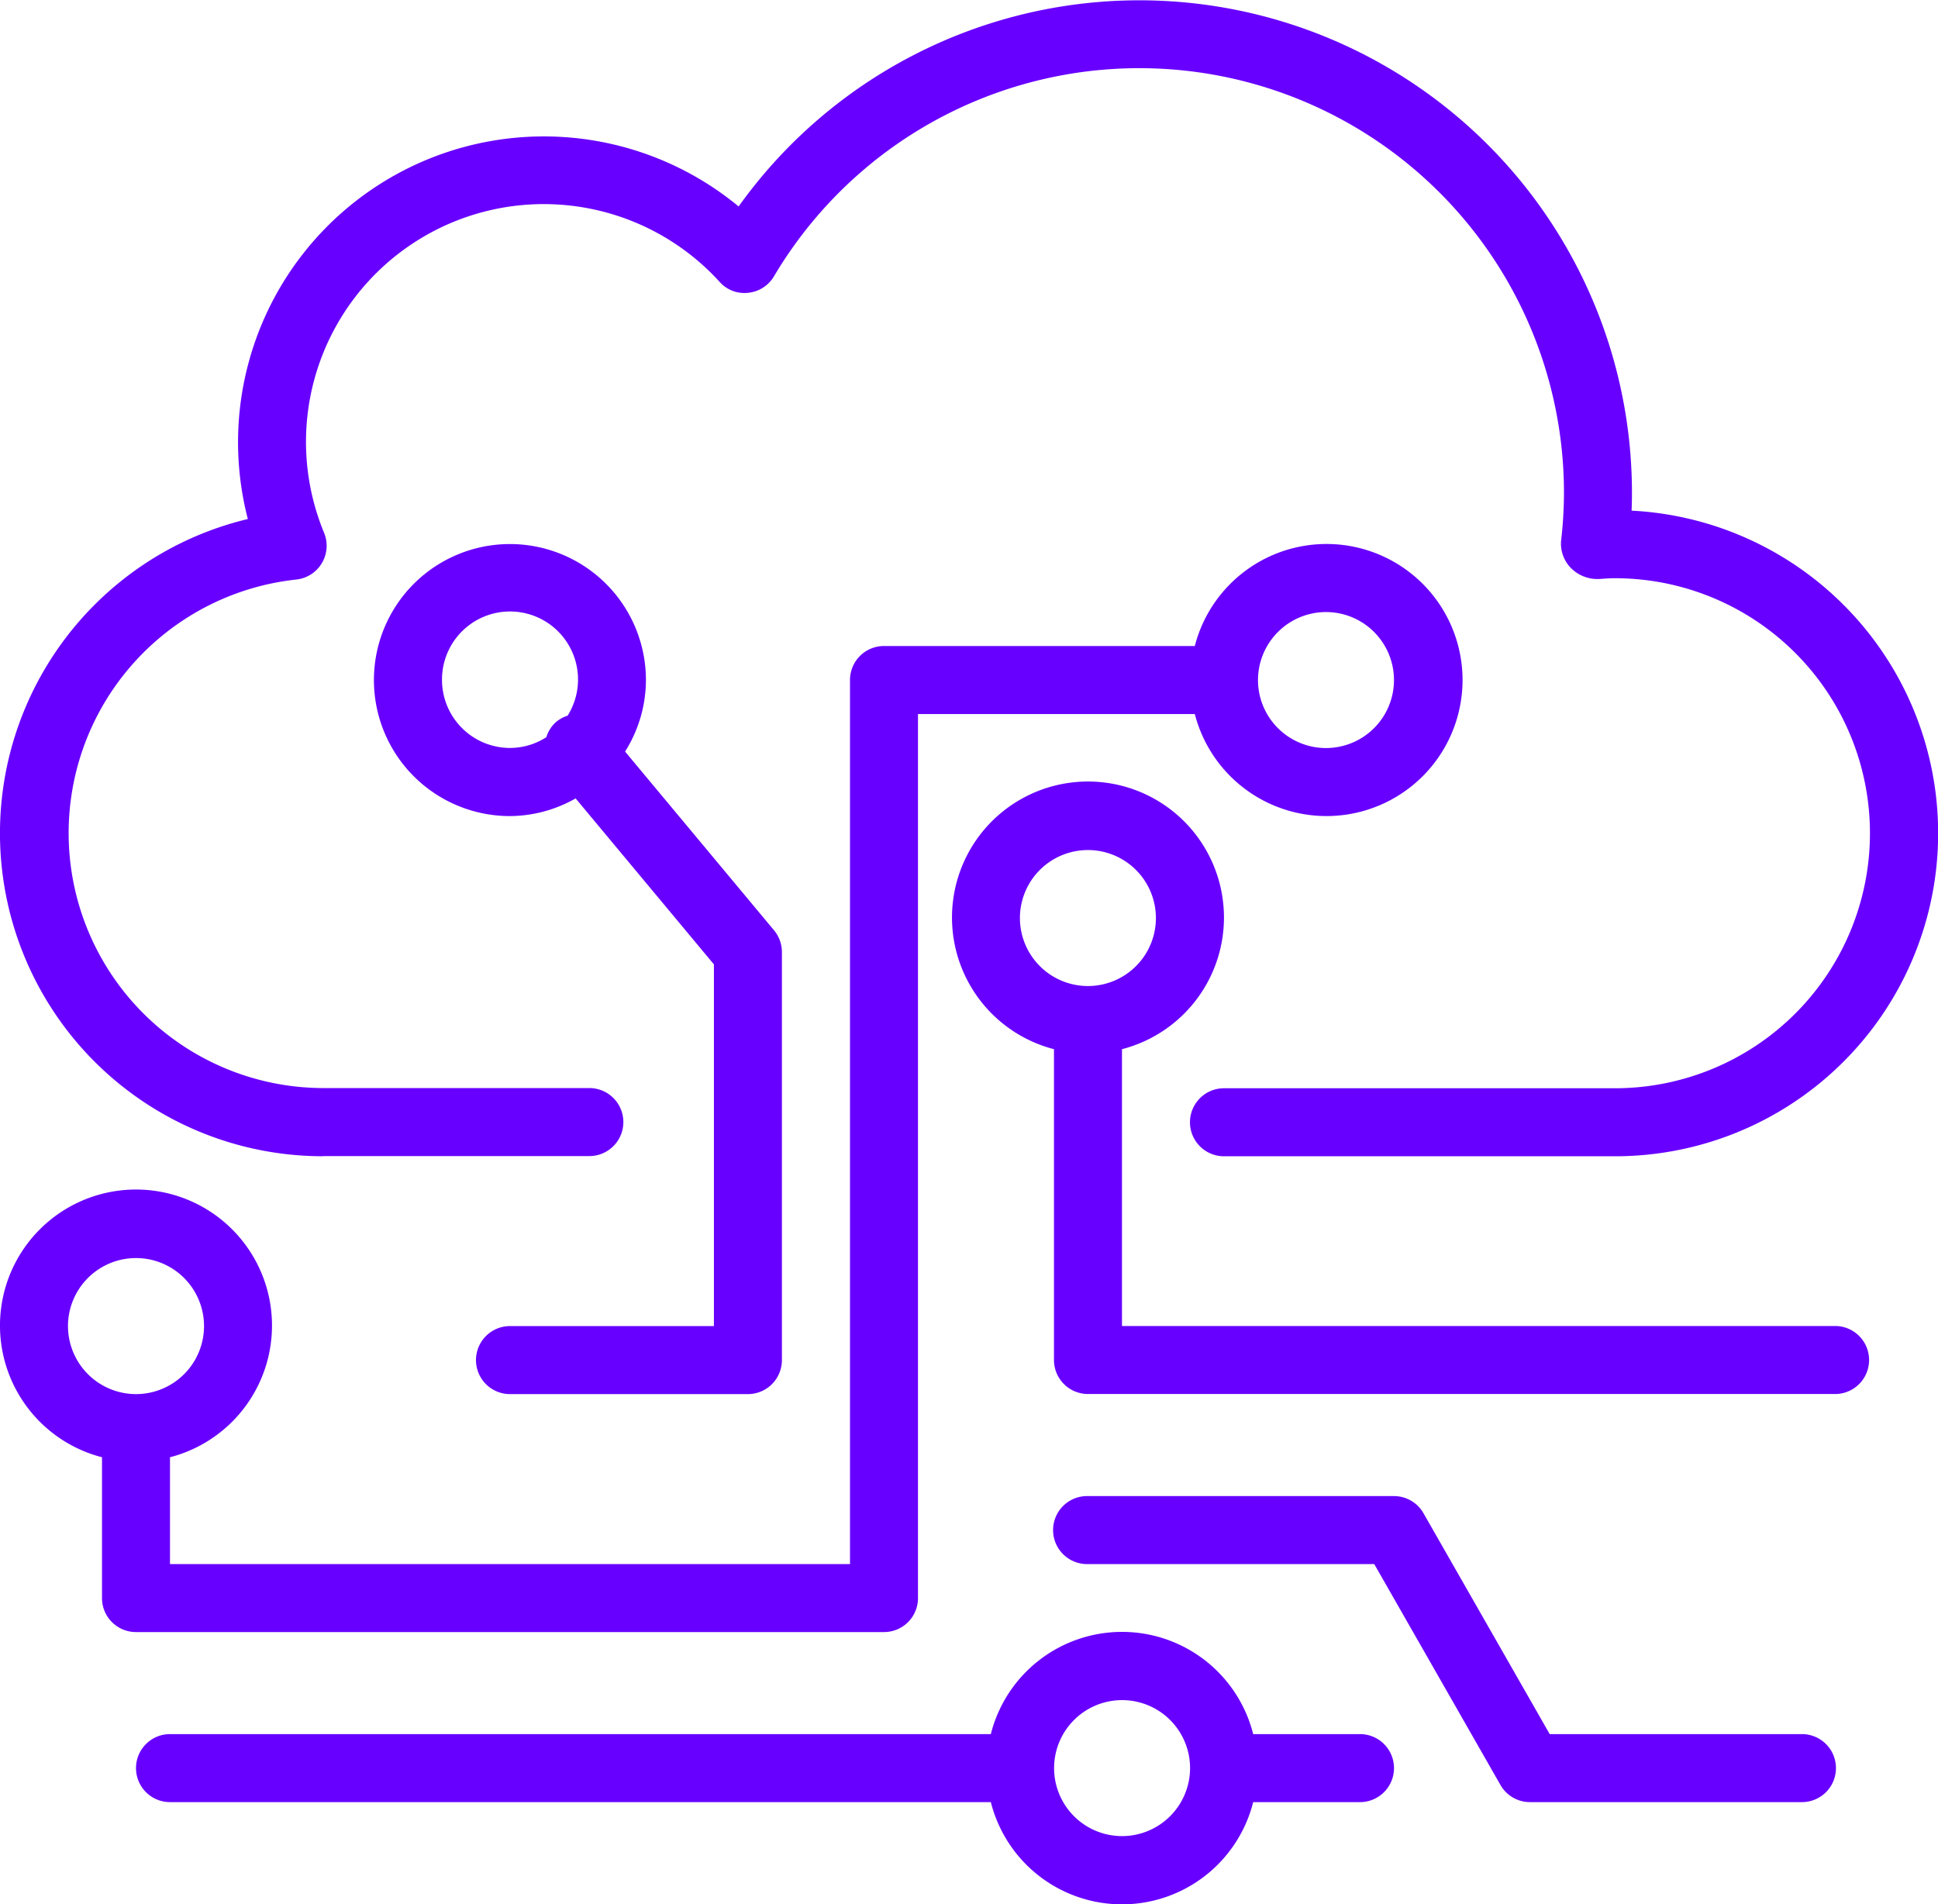
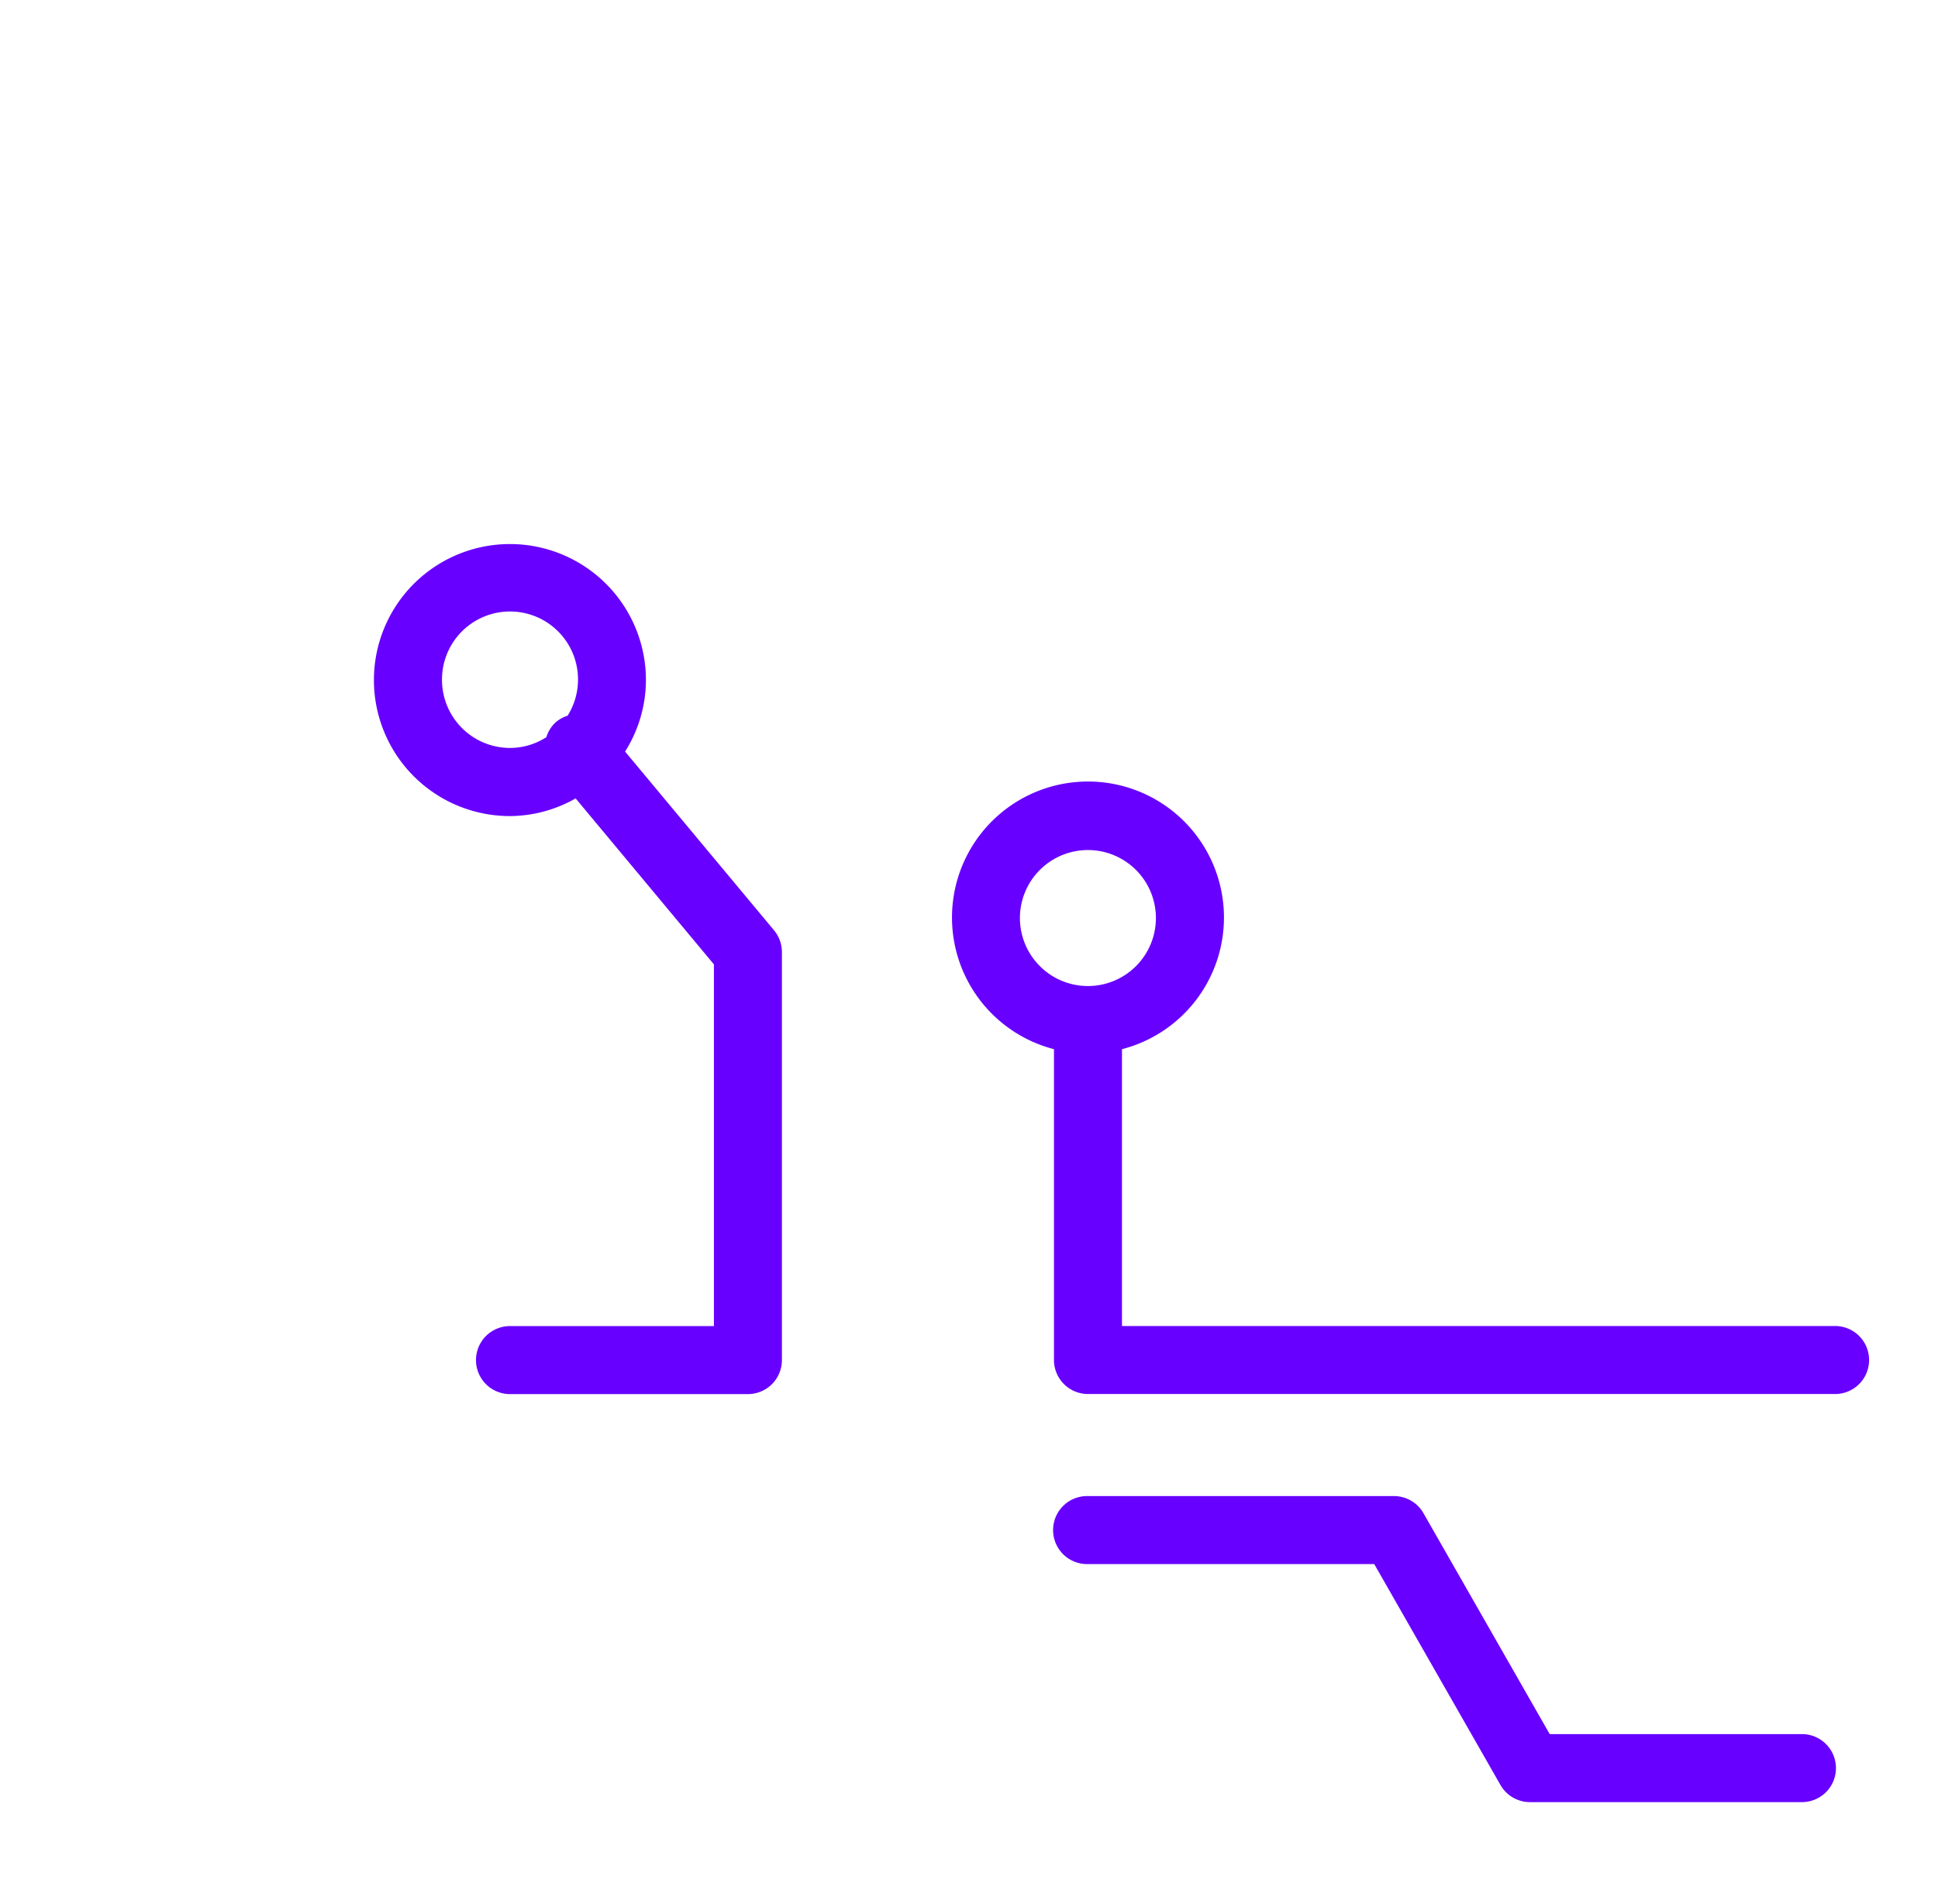
<svg xmlns="http://www.w3.org/2000/svg" width="83.088" height="81.63" viewBox="0 0 83.088 81.63">
  <g id="Grupo_42" data-name="Grupo 42" transform="translate(-1274.595 -2410.677)">
-     <path id="Caminho_80" data-name="Caminho 80" d="M1288.443,2460.239h11.419a1.458,1.458,0,0,0,0-2.916h-11.419a10.932,10.932,0,0,1-1.154-21.8,1.457,1.457,0,0,0,1.2-2.005,10.193,10.193,0,0,1,16.961-10.754,1.418,1.418,0,0,0,1.224.465,1.453,1.453,0,0,0,1.1-.7,18.207,18.207,0,0,1,33.873,9.292,18.326,18.326,0,0,1-.126,2.066,1.491,1.491,0,0,0,.453,1.169,1.594,1.594,0,0,0,1.213.441c.215-.015.427-.031.646-.031a10.932,10.932,0,1,1,0,21.865h-16.762a1.458,1.458,0,1,0,0,2.916h16.762a13.848,13.848,0,0,0,.714-27.678c.01-.253.015-.5.015-.747a21.119,21.119,0,0,0-38.3-12.294,13.111,13.111,0,0,0-21.041,13.4,13.849,13.849,0,0,0,3.224,27.318Zm0,0" transform="translate(0)" fill="#6800ff" />
-     <path id="Caminho_81" data-name="Caminho 81" d="M1312.494,2509.774a1.457,1.457,0,0,0,1.458-1.457v-37.9h11.868a5.832,5.832,0,1,0,0-2.916h-13.326a1.457,1.457,0,0,0-1.457,1.458v37.9h-29.154v-4.58a5.831,5.831,0,1,0-2.915,0v6.038a1.457,1.457,0,0,0,1.458,1.457Zm18.95-43.729a2.915,2.915,0,1,1-2.915,2.915,2.919,2.919,0,0,1,2.915-2.915Zm-53.934,30.611a2.916,2.916,0,1,1,2.916,2.916,2.918,2.918,0,0,1-2.916-2.916Zm0,0" transform="translate(0 -29.129)" fill="#6800ff" />
    <path id="Caminho_82" data-name="Caminho 82" d="M1316.487,2496.656a1.458,1.458,0,0,0,0,2.916h10.2a1.458,1.458,0,0,0,1.458-1.458v-17.492a1.456,1.456,0,0,0-.338-.933l-6.386-7.663a5.762,5.762,0,0,0,.894-3.066,5.831,5.831,0,1,0-5.831,5.832,5.758,5.758,0,0,0,2.817-.758l5.929,7.116v15.507Zm-2.915-27.7a2.916,2.916,0,1,1,5.385,1.532,1.457,1.457,0,0,0-.487.264,1.416,1.416,0,0,0-.424.658,2.886,2.886,0,0,1-1.559.461,2.918,2.918,0,0,1-2.915-2.915Zm0,0" transform="translate(-20.027 -29.129)" fill="#6800ff" />
    <path id="Caminho_83" data-name="Caminho 83" d="M1404.287,2509.4h-30.611v-11.868a5.83,5.83,0,1,0-2.916,0v13.326a1.458,1.458,0,0,0,1.458,1.457h32.069a1.458,1.458,0,0,0,0-2.915ZM1369.3,2491.91a2.915,2.915,0,1,1,2.916,2.915,2.917,2.917,0,0,1-2.916-2.915Zm0,0" transform="translate(-50.978 -41.876)" fill="#6800ff" />
    <path id="Caminho_84" data-name="Caminho 84" d="M1408.29,2565.126h-10.816l-5.411-9.469a1.455,1.455,0,0,0-1.265-.735h-13.119a1.458,1.458,0,1,0,0,2.915h12.273l5.411,9.47a1.457,1.457,0,0,0,1.265.735h11.661a1.458,1.458,0,1,0,0-2.916Zm0,0" transform="translate(-56.439 -80.107)" fill="#6800ff" />
-     <path id="Caminho_85" data-name="Caminho 85" d="M1340.185,2572.408h-4.579a5.8,5.8,0,0,0-11.248,0h-35.191a1.458,1.458,0,0,0,0,2.916h35.191a5.8,5.8,0,0,0,11.248,0h4.579a1.458,1.458,0,1,0,0-2.916Zm-10.2,4.373a2.915,2.915,0,1,1,2.915-2.916,2.919,2.919,0,0,1-2.915,2.916Zm0,0" transform="translate(-7.283 -87.389)" fill="#6800ff" />
  </g>
</svg>